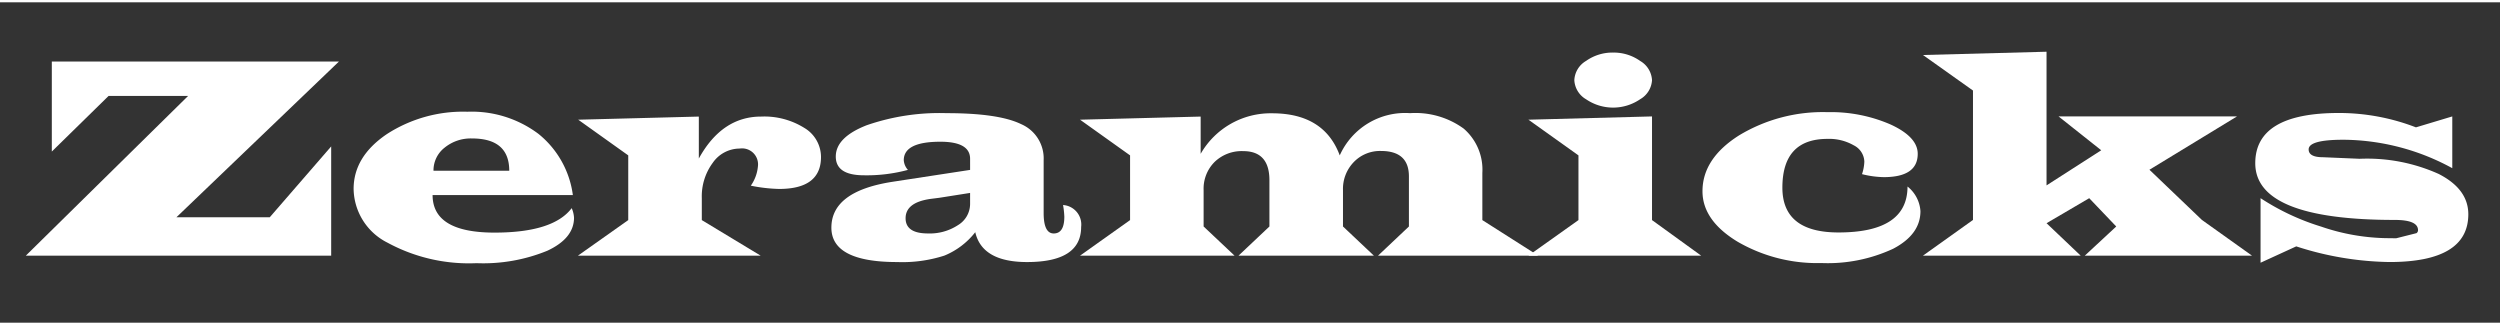
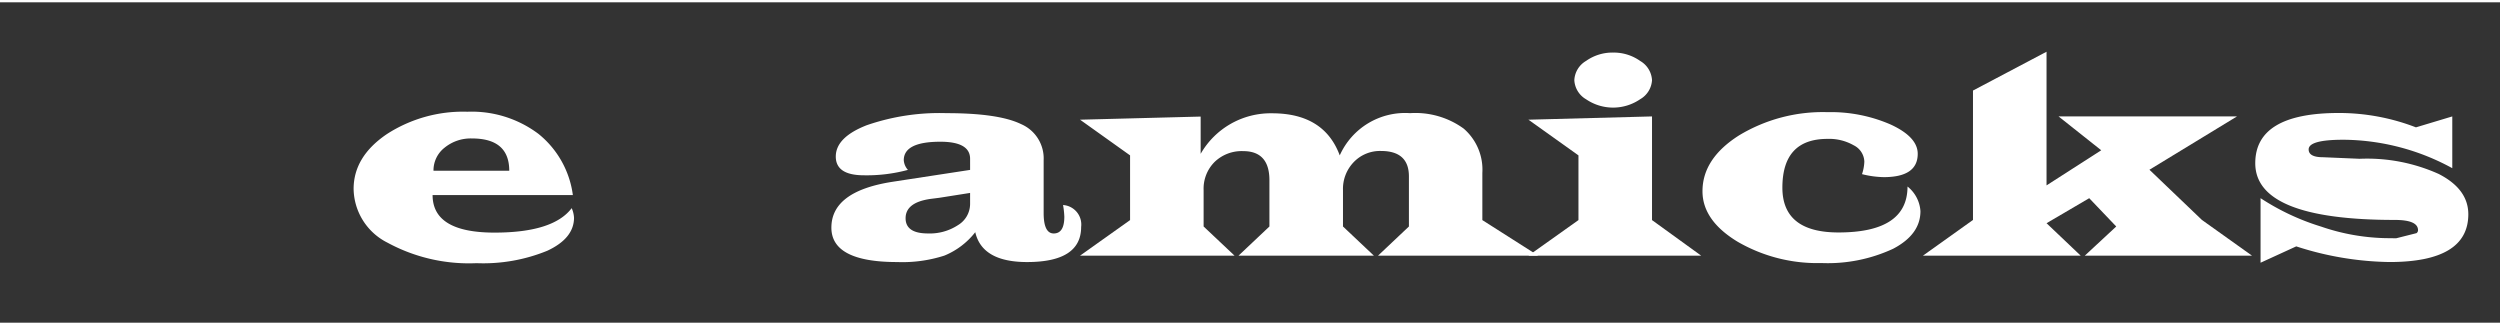
<svg xmlns="http://www.w3.org/2000/svg" viewBox="0 0 236.066 30.252" width="200" height="26">
  <rect x="0" y="0" width="236.066" height="30.252" fill="#333333" stroke="none" />
  <defs>
    <style>
      .a {
        fill: #fff;
      }
    </style>
  </defs>
  <g>
-     <path class="a" d="M32.005,5.592,16.661,20.295h8.813l5.798-6.687V23.921H2.44L17.76,8.842H10.252l-5.359,5.25v-8.5Z" />
    <path class="a" d="M54.093,18.201H40.848q0,3.545,5.847,3.545,5.541,0,7.288-2.31a2.565,2.565,0,0,1,.22.9q0,1.947-2.521,3.122a15.983,15.983,0,0,1-6.683,1.175A16.123,16.123,0,0,1,36.594,22.699a5.776,5.776,0,0,1-3.204-5.076q0-3.048,3.125-5.169A13.239,13.239,0,0,1,44.132,10.332a10.492,10.492,0,0,1,6.708,2.088A8.914,8.914,0,0,1,54.093,18.201ZM48.087,15.904q0-3.048-3.516-3.048a3.904,3.904,0,0,0-2.594.873,2.721,2.721,0,0,0-1.044,2.175Z" />
-     <path class="a" d="M54.599,11.084,65.988,10.789V14.75q2.185-3.962,5.884-3.961A7.137,7.137,0,0,1,75.943,11.856a3.202,3.202,0,0,1,1.581,2.746q0,3.021-3.955,3.021a15.005,15.005,0,0,1-2.673-.309,3.757,3.757,0,0,0,.671-1.812,1.509,1.509,0,0,0-1.721-1.692,3.1,3.1,0,0,0-2.545,1.35,5.311,5.311,0,0,0-1.032,3.323V20.564L71.823,23.921H54.574L59.323,20.564V14.454Z" />
    <path class="a" d="M100.38,19.141a1.846,1.846,0,0,1,1.709,2.068q0,3.316-5.103,3.317-4.248,0-4.895-2.82a7.114,7.114,0,0,1-2.911,2.209,12.909,12.909,0,0,1-4.462.611q-6.214,0-6.213-3.25,0-3.423,5.737-4.323l1.489-.229,5.872-.899V14.776q0-1.611-2.808-1.611-3.455,0-3.455,1.746a1.527,1.527,0,0,0,.391.913,14.913,14.913,0,0,1-4.15.51q-2.662,0-2.661-1.772,0-1.812,2.917-2.954a21.04,21.04,0,0,1,7.556-1.141q4.895,0,7.025,1.034a3.526,3.526,0,0,1,2.13,3.411v4.981q0,1.934.952,1.934,1,0,1.001-1.584A8.033,8.033,0,0,0,100.38,19.141ZM91.603,17.999l-2.893.457-.842.107q-2.356.335-2.356,1.826,0,1.436,2.112,1.437a4.855,4.855,0,0,0,2.844-.792,2.344,2.344,0,0,0,1.135-1.974Z" />
    <path class="a" d="M113.374,10.789v3.518a7.613,7.613,0,0,1,6.75-3.827q4.907,0,6.384,3.975a6.759,6.759,0,0,1,6.641-3.988,7.756,7.756,0,0,1,5.06,1.457,5.116,5.116,0,0,1,1.764,4.183v4.458l5.273,3.357H130.122L133.039,21.168V16.441q0-2.403-2.637-2.403a3.434,3.434,0,0,0-2.569,1.047,3.638,3.638,0,0,0-1.02,2.645V21.168l2.917,2.753H116.95l2.917-2.753V16.804q0-2.752-2.478-2.752a3.681,3.681,0,0,0-2.698,1.021,3.563,3.563,0,0,0-1.038,2.658V21.168L116.572,23.921h-14.587l4.724-3.357V14.454L101.985,11.084Z" />
    <path class="a" d="M155.994,10.775V20.564l4.639,3.357H144.324l4.724-3.357V14.454L144.324,11.084Zm-3.674-6.029a4.311,4.311,0,0,1,2.557.792,2.235,2.235,0,0,1,1.117,1.813,2.226,2.226,0,0,1-1.117,1.799,4.531,4.531,0,0,1-5.108.007,2.221,2.221,0,0,1-1.111-1.806,2.229,2.229,0,0,1,1.111-1.819A4.305,4.305,0,0,1,152.32,4.746Z" />
    <path class="a" d="M180.12,17.395a3.241,3.241,0,0,1,1.221,2.323q0,2.202-2.576,3.552a14.646,14.646,0,0,1-6.787,1.35,14.986,14.986,0,0,1-7.892-2.007Q160.76,20.604,160.76,17.838q0-3.088,3.46-5.277a15.294,15.294,0,0,1,8.344-2.189,14.128,14.128,0,0,1,5.981,1.175q2.539,1.175,2.539,2.759,0,2.202-3.21,2.202a9.008,9.008,0,0,1-2.051-.282,4.166,4.166,0,0,0,.22-1.182,1.783,1.783,0,0,0-.995-1.537,4.673,4.673,0,0,0-2.484-.611q-4.26,0-4.26,4.606,0,4.23,5.298,4.23Q180.12,21.732,180.12,17.395Z" />
-     <path class="a" d="M193.247,4.666V17.288l5.164-3.317-4.028-3.195h16.846l-8.265,5.035,4.957,4.74,4.724,3.37H196.861l2.967-2.753-2.551-2.672-4.029,2.363L196.47,23.921h-14.892l4.724-3.37V8.331l-4.724-3.356Z" />
+     <path class="a" d="M193.247,4.666V17.288l5.164-3.317-4.028-3.195h16.846l-8.265,5.035,4.957,4.74,4.724,3.37H196.861l2.967-2.753-2.551-2.672-4.029,2.363L196.47,23.921h-14.892l4.724-3.37V8.331Z" />
    <path class="a" d="M231.56,10.775v4.888a21.681,21.681,0,0,0-10.279-2.686q-3.283,0-3.283.913,0,.738,1.355.738l3.467.147a16.484,16.484,0,0,1,7.452,1.43q2.801,1.43,2.802,3.807,0,4.512-7.447,4.512a29.685,29.685,0,0,1-8.801-1.478l-3.369,1.544v-6.096a22.439,22.439,0,0,0,5.725,2.686,19.92,19.92,0,0,0,6.043,1.088l1.037.013,1.917-.483a.334.334,0,0,0,.146-.282q0-.967-2.197-.967-13.172,0-13.171-5.358,0-4.74,7.897-4.74a20.172,20.172,0,0,1,7.275,1.356Z" />
  </g>
</svg>